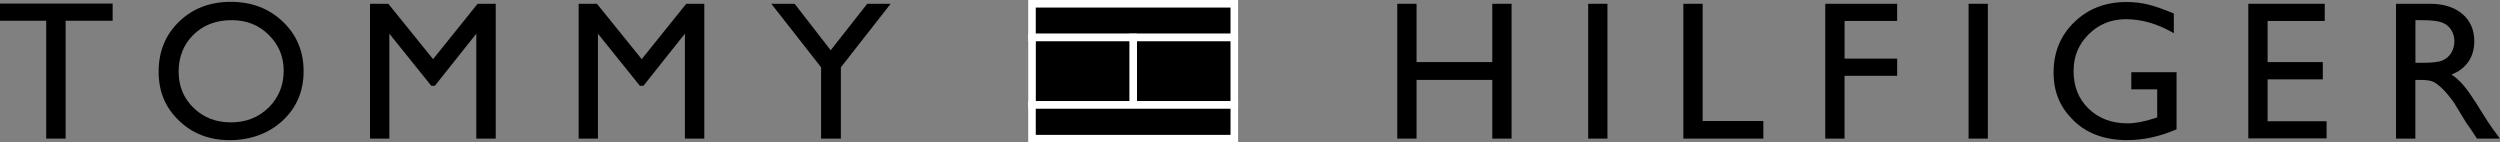
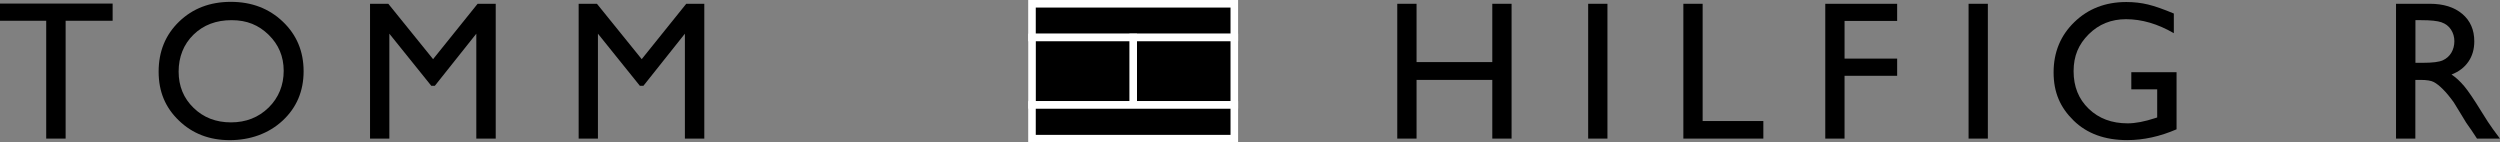
<svg xmlns="http://www.w3.org/2000/svg" id="b" version="1.1" viewBox="0 0 595.09 33.9">
  <rect x="0" y="0" width="595.09" height="33.9" fill="#808080" stroke="none" />
  <defs id="defs1">
    <style id="style1">.d{fill:none;stroke:#fff;stroke-miterlimit:10;stroke-width:1.8px}.e{fill:#fff;stroke-width:0}</style>
  </defs>
  <g id="c" style="fill:#000">
    <path id="path1" d="M0 .85v4.09h11v28.05h4.62V4.94h11.19V.85H0Z" class="e" style="fill:#000" />
    <path id="path2" d="m113.69.9-10.6 13.18L92.43.9h-4.35v32.09h4.6V8.02l9.98 12.4h.85l9.87-12.4v24.97H118V.9h-4.3Z" class="e" style="fill:#000" />
    <path id="path3" d="m163.35.9-10.6 13.18L142.09.9h-4.35v32.09h4.59V8.02l9.98 12.4h.85l9.87-12.4v24.97h4.62V.9h-4.3Z" class="e" style="fill:#000" />
-     <path id="path4" d="m206.43.9-8.7 11.06L189.15.9h-5.55l11.85 15.12V33h4.71V16.02L212.01.9h-5.58Z" class="e" style="fill:#000" />
    <path id="path5" d="M42.63 5.15c-3.25 3.14-4.87 7.1-4.87 11.9s1.61 8.56 4.84 11.66c3.22 3.1 7.25 4.65 12.09 4.65s9.26-1.55 12.59-4.65c3.33-3.1 4.99-7.02 4.99-11.75s-1.65-8.67-4.95-11.81C64.02 2.01 59.89.44 54.94.44s-9.06 1.57-12.31 4.71m21.31 3.13c2.39 2.32 3.59 5.18 3.59 8.58s-1.2 6.41-3.59 8.75c-2.39 2.34-5.38 3.52-8.96 3.52s-6.54-1.15-8.9-3.45c-2.37-2.29-3.56-5.18-3.56-8.64s1.18-6.5 3.55-8.8c2.37-2.3 5.38-3.44 9.05-3.44s6.43 1.16 8.83 3.48Z" class="e" style="fill:#000" />
    <path id="path6" d="M574.94 32.99V19.02h1.2c1.5 0 2.57.17 3.21.52.64.34 1.35.9 2.14 1.69.79.78 1.66 1.83 2.6 3.14l1.54 2.51 1.42 2.34.89 1.27c.13.18.23.31.28.39l1.4 2.12h5.46l-1.7-2.3c-.68-.92-1.57-2.29-2.69-4.11-1.78-2.89-3.15-4.93-4.13-6.09-.98-1.16-1.98-2.08-3.01-2.76 1.74-.67 3.09-1.7 4.02-3.06.94-1.36 1.4-2.98 1.4-4.84 0-2.74-.95-4.92-2.86-6.53-1.9-1.61-4.48-2.41-7.73-2.41h-8.04v32.09h4.6Zm6.22-27.68c.98.34 1.73.91 2.27 1.74.53.82.8 1.74.8 2.75s-.24 1.94-.72 2.75-1.16 1.4-2.02 1.8c-.87.4-2.46.6-4.79.6h-1.74V4.8h1.38c2.25 0 3.86.17 4.84.51" class="e" style="fill:#000" />
    <path id="path7" d="M355.22.9v13.88h-18.03V.9h-4.59v32.09h4.59V19.02h18.03v13.97h4.59V.9h-4.59Z" class="e" style="fill:#000" />
    <path id="path8" d="M382.63.9h-4.59v32.09h4.59V.9Z" class="e" style="fill:#000" />
    <path id="path9" d="M400.7.9v32.09h19.04v-4.18h-14.45V.9h-4.59Z" class="e" style="fill:#000" />
    <path id="path10" d="M434.48.9v32.09h4.59V18.04h12.52v-4.09h-12.52V4.98h12.52V.9h-17.11Z" class="e" style="fill:#000" />
    <path id="path11" d="M473.18.9h-4.59v32.09h4.59V.9Z" class="e" style="fill:#000" />
    <path id="path12" d="M507.31 21.27h6.18v6.69l-.43.14c-2.56.84-4.75 1.26-6.59 1.26-3.79 0-6.88-1.15-9.28-3.47-2.41-2.31-3.6-5.29-3.6-8.94s1.2-6.41 3.6-8.8c2.41-2.39 5.36-3.58 8.87-3.58 3.77 0 7.56 1.11 11.39 3.33V3.22c-2.48-1.04-4.53-1.76-6.15-2.15-1.62-.39-3.34-.59-5.15-.59-4.96 0-9.09 1.59-12.38 4.78-3.29 3.18-4.94 7.18-4.94 11.97s1.59 8.37 4.77 11.47c3.17 3.1 7.43 4.65 12.74 4.65 3.89 0 7.81-.86 11.76-2.57v-13.6h-10.77v4.09Z" class="e" style="fill:#000" />
-     <path id="path13" d="M535.18.9v32.04h18.63v-4.08h-14.04v-9.97h13.14v-4.11h-13.14V4.99h13.6V.9h-18.19Z" class="e" style="fill:#000" />
    <path id="path14" d="M293.81.9h-48.16v8.02h48.16V.9Z" class="d" style="fill:#000" />
    <path id="path15" d="M293.81 8.92h-24.08v16.05h24.08V8.92Z" class="d" style="fill:#000" />
    <path id="path16" d="M269.74 8.92h-24.08v16.05h24.08V8.92Z" class="d" style="fill:#000" />
    <path id="path17" d="M293.81 24.98h-48.16V33h48.16v-8.02Z" class="d" style="fill:#000" />
  </g>
</svg>